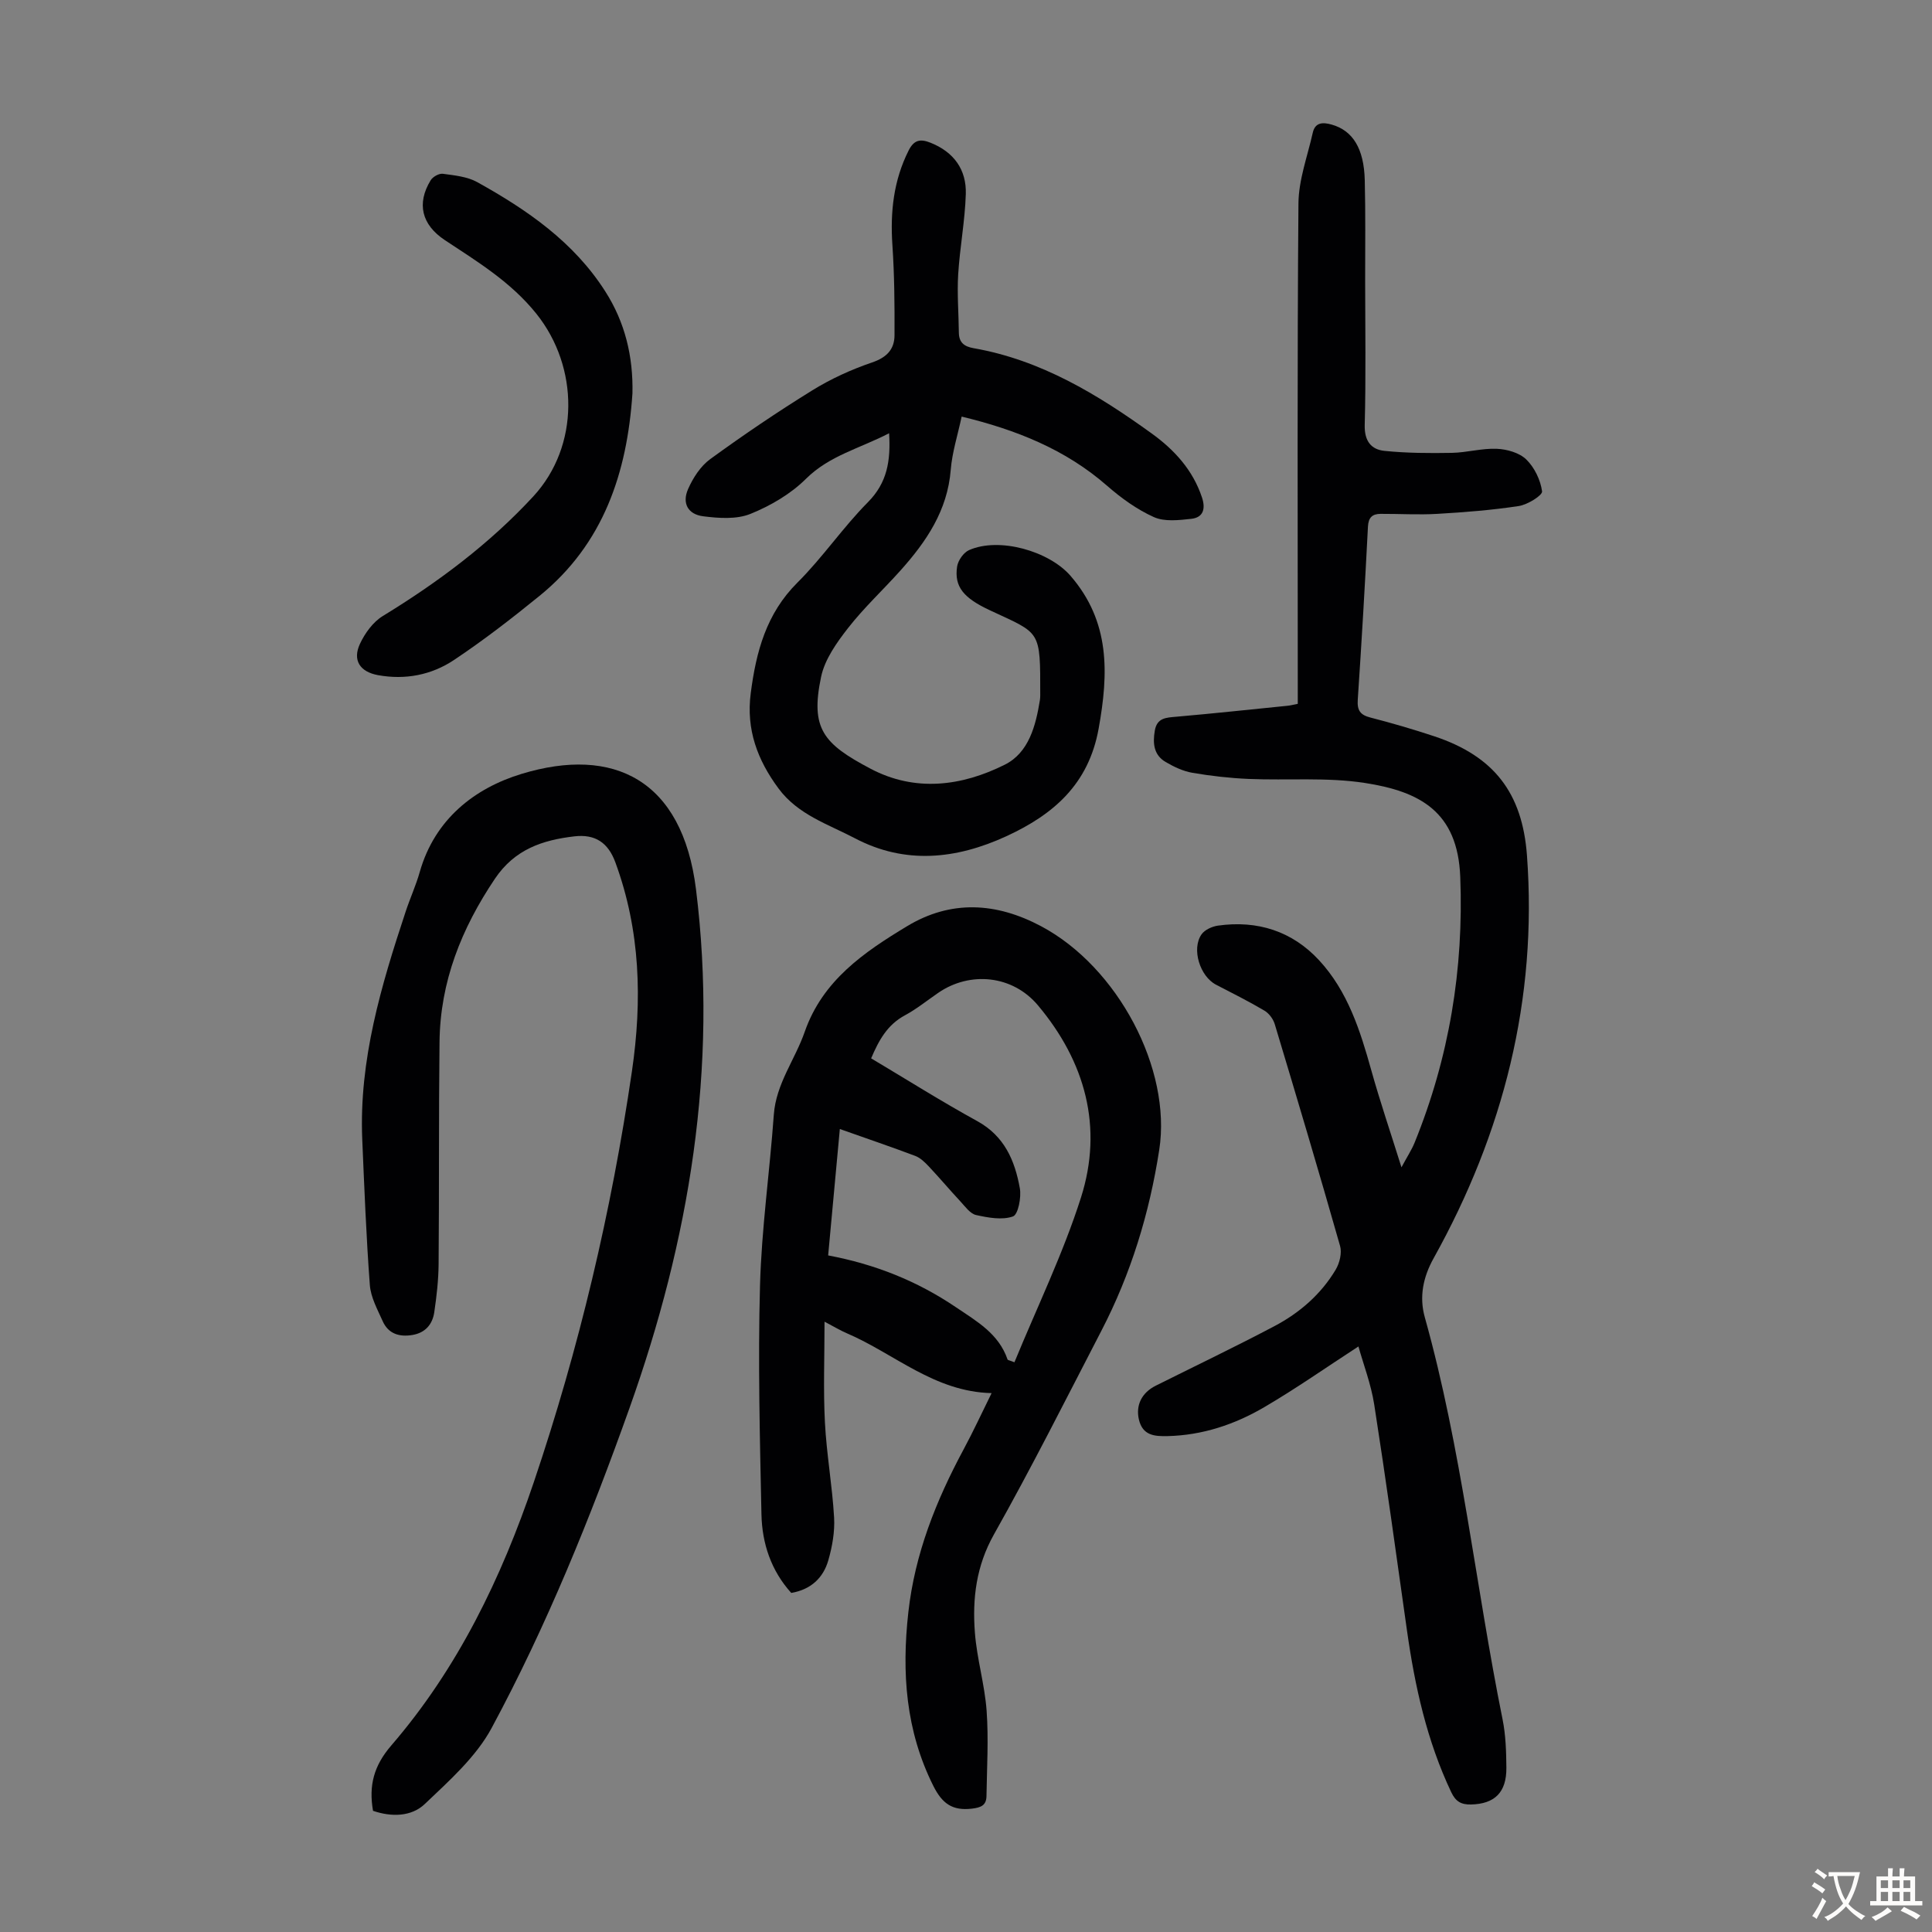
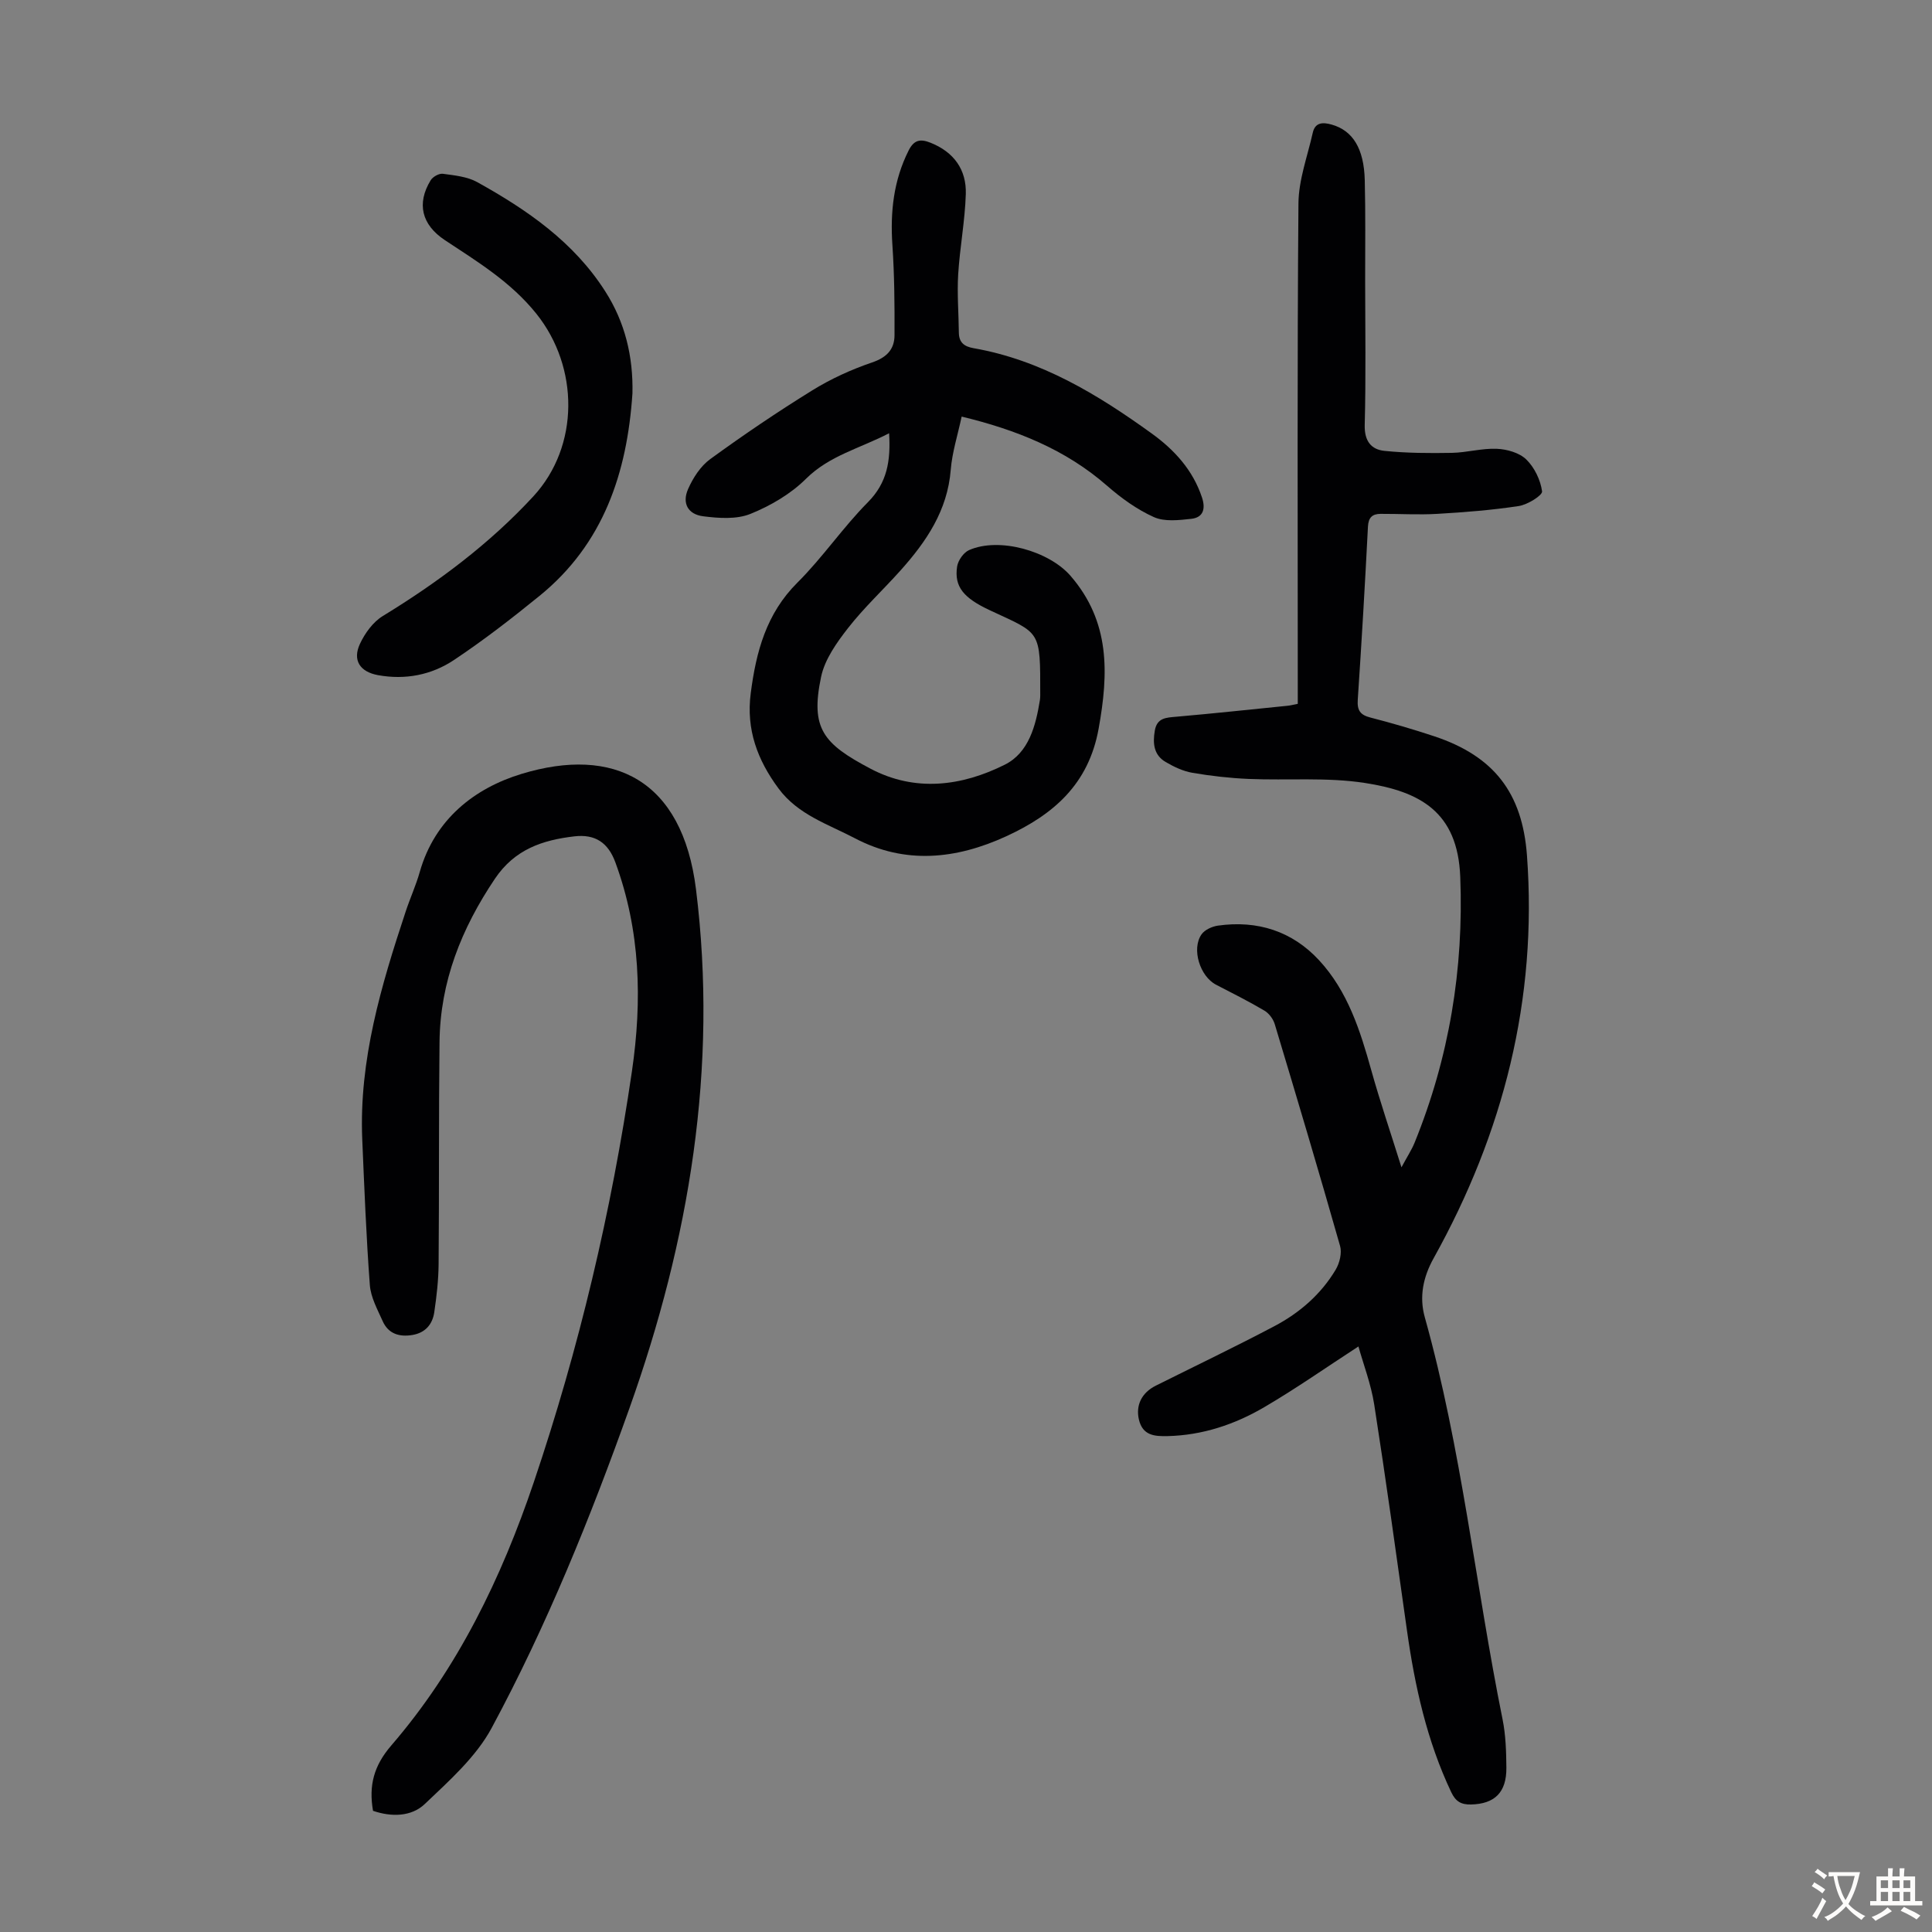
<svg xmlns="http://www.w3.org/2000/svg" enable-background="new 0 0 400 400" viewBox="0 0 400 400">
  <rect x="0" y="0" width="400" height="400" fill="#808080" stroke="none" />
  <g fill="#010103">
    <path d="m268.69 145.72c0-1.57 0-2.9 0-4.22 0-33.13-.13-66.26.14-99.39.04-4.88 1.87-9.75 2.96-14.61.5-2.25 2.16-2.2 3.94-1.7 4.33 1.23 6.67 4.93 6.83 11.51.17 6.94.08 13.88.08 20.82.01 9.96.17 19.93-.09 29.88-.08 3.3 1.33 5.06 4.1 5.34 4.62.47 9.3.49 13.95.41 3.11-.06 6.23-.98 9.31-.84 2.1.09 4.66.81 6.09 2.21 1.7 1.65 2.95 4.26 3.27 6.6.11.82-3.01 2.77-4.83 3.04-5.58.85-11.23 1.29-16.87 1.62-3.9.23-7.83-.02-11.74 0-1.68.01-2.51.72-2.61 2.64-.61 11.96-1.31 23.91-2.11 35.85-.15 2.23.53 3.15 2.66 3.69 4.43 1.14 8.84 2.43 13.18 3.87 12.36 4.11 18.23 11.72 19.19 24.65 2.2 29.79-4.88 57.46-19.31 83.39-2.21 3.96-3.02 8.03-1.84 12.25 7.65 27.31 10.5 55.54 16.1 83.24.66 3.26.76 6.68.79 10.02.04 5.14-2.45 7.49-7.3 7.61-2.05.05-3.2-.61-4.11-2.53-5.04-10.63-7.54-21.93-9.17-33.49-2.2-15.6-4.35-31.2-6.78-46.77-.66-4.24-2.24-8.33-3.27-12.04-6.58 4.27-12.87 8.69-19.48 12.56-6.12 3.59-12.81 5.83-20.04 6-2.69.06-5.17-.1-5.94-3.46-.66-2.91.55-5.5 3.5-6.98 8.2-4.1 16.47-8.05 24.57-12.33 5.2-2.74 9.63-6.58 12.68-11.69.81-1.36 1.32-3.45.91-4.9-4.37-15.36-8.93-30.66-13.53-45.94-.32-1.06-1.18-2.22-2.12-2.78-3.26-1.93-6.66-3.63-10.02-5.37-3.34-1.72-5.14-7.41-3.01-10.44.67-.95 2.19-1.63 3.4-1.8 8.16-1.15 15.36 1.14 20.94 7.18 5.93 6.41 8.51 14.55 10.81 22.8 1.8 6.44 3.96 12.78 6.24 20.06 1.19-2.22 2.09-3.58 2.7-5.06 7.18-17.66 10.21-36 9.47-55.06-.52-13.55-8.41-17.69-19.7-19.45-7.89-1.23-16.07-.5-24.11-.84-3.9-.17-7.81-.61-11.65-1.27-1.92-.33-3.83-1.24-5.54-2.24-2.47-1.45-2.69-3.86-2.24-6.49.46-2.68 2.35-2.69 4.45-2.88 7.69-.67 15.36-1.5 23.04-2.27.59-.06 1.13-.2 2.11-.4z" />
-     <path d="m205.3 288.43c-11.86-.27-20.12-8.17-29.95-12.38-1.4-.6-2.71-1.4-4.64-2.41 0 7.36-.27 14.12.08 20.84.34 6.58 1.52 13.11 1.9 19.69.17 2.94-.38 6.04-1.2 8.89-1.05 3.65-3.63 6.05-7.67 6.74-4.19-4.64-6.04-10.26-6.17-16.27-.33-15.77-.73-31.55-.3-47.31.32-11.83 2.01-23.61 2.86-35.43.46-6.41 4.39-11.39 6.39-17.14 3.7-10.65 12.28-16.51 21.2-21.89 9.08-5.48 18.44-4.95 27.76.01 15.88 8.45 27.04 29.55 24.45 46.28-2.03 13.15-5.87 25.7-12 37.51-7.3 14.09-14.43 28.28-22.21 42.1-3.69 6.55-4.5 13.29-3.96 20.34.41 5.44 2.04 10.78 2.43 16.22.42 5.85.06 11.75-.03 17.63-.03 1.91-1.1 2.38-3.01 2.61-4.04.48-6.15-1.04-7.98-4.68-5.75-11.48-6.58-23.47-5.19-35.96 1.35-12.13 5.74-23.12 11.44-33.73 2-3.71 3.77-7.56 5.8-11.66zm-31.42-54.68c-.82 8.86-1.6 17.29-2.42 26.17 9.72 1.83 18.41 5.29 26.41 10.7 4.4 2.97 8.9 5.5 10.74 10.86.04.12.34.14 1.42.56 4.65-11.34 10.06-22.45 13.77-34.09 4.65-14.6.87-28.16-8.9-39.8-5.27-6.28-14.06-7.1-20.61-2.62-2.31 1.58-4.5 3.37-6.95 4.69-3.61 1.94-5.38 5.13-6.98 8.9 7.37 4.39 14.55 8.92 21.98 13 5.62 3.09 7.77 8.16 8.8 13.86.35 1.91-.34 5.49-1.42 5.87-2.24.8-5.13.26-7.63-.29-1.23-.28-2.26-1.75-3.24-2.81-2.21-2.37-4.3-4.86-6.53-7.23-.82-.87-1.77-1.81-2.85-2.21-5.02-1.89-10.09-3.61-15.59-5.56z" />
    <path d="m77.23 374.91c-.91-5.25.16-9.33 3.79-13.54 13.77-15.97 22.8-34.69 29.51-54.53 9.36-27.7 16.06-56.05 20.3-85.01 2.16-14.78 1.76-29.19-3.43-43.3-1.49-4.05-4.15-5.88-8.5-5.37-6.55.77-12.31 2.65-16.43 8.77-6.94 10.32-11.33 21.31-11.47 33.78-.18 15.33-.06 30.66-.19 45.98-.03 3.34-.41 6.69-.9 10-.37 2.51-1.86 4.27-4.56 4.71s-4.96-.26-6.12-2.87c-1.08-2.42-2.47-4.93-2.66-7.49-.75-10.03-1.14-20.09-1.57-30.14-.69-16.42 3.91-31.84 8.99-47.17.91-2.76 2.13-5.42 2.92-8.21 3.09-10.88 11.31-17.33 21.09-20.3 18.99-5.77 33.27 1.16 36.1 23.91 4.59 36.95-1.38 72.64-13.8 107.48-8.08 22.66-17.1 44.95-28.5 66.13-3.23 6.01-8.78 10.93-13.84 15.75-2.8 2.67-6.94 2.72-10.73 1.42z" />
    <path d="m184.08 89.7c-6.07 3.15-12.36 4.61-17.22 9.44-3.16 3.14-7.34 5.58-11.5 7.26-2.88 1.16-6.55.9-9.77.49-3.17-.4-4.41-2.7-3.14-5.61 1.02-2.33 2.59-4.77 4.6-6.23 6.87-5 13.92-9.78 21.14-14.24 3.84-2.38 8.06-4.3 12.34-5.76 3.05-1.03 4.66-2.72 4.67-5.65.03-6.23-.02-12.48-.44-18.69-.46-6.84.24-13.34 3.36-19.55 1.13-2.25 2.46-2.44 4.56-1.6 4.82 1.93 7.43 5.57 7.28 10.6-.17 5.57-1.24 11.1-1.58 16.67-.24 3.99.1 8.01.14 12.02.02 2.07 1.11 2.9 3.06 3.24 13.93 2.44 25.65 9.56 36.86 17.65 4.69 3.38 8.52 7.56 10.41 13.23.78 2.33.32 4.17-2.22 4.45-2.56.28-5.53.63-7.73-.36-3.5-1.57-6.76-3.93-9.68-6.48-8.66-7.57-18.88-11.61-30.12-14.33-.82 3.85-1.97 7.4-2.26 11.02-.67 8.43-5.05 14.86-10.41 20.85-3.58 4-7.55 7.68-10.84 11.9-2.36 3.02-4.83 6.49-5.59 10.11-2.26 10.72.45 13.86 10.25 19.03 9.24 4.87 18.86 3.62 27.78-.84 4.97-2.48 6.41-8.05 7.27-13.37.05-.33.07-.67.07-1 .01-13.7.15-12.65-10.43-17.6-5.46-2.55-7.41-4.88-6.78-9.06.19-1.25 1.33-2.89 2.46-3.39 6.25-2.77 16.57.19 21.02 5.32 8.21 9.48 7.9 20.14 5.82 31.64-2.08 11.52-9.35 17.78-19.12 22.28-10.38 4.77-20.94 5.88-31.33.42-5.56-2.92-11.8-4.87-15.83-10.32-4.37-5.91-6.72-12.2-5.75-19.7 1.11-8.58 3.2-16.48 9.67-22.92 5.22-5.19 9.41-11.42 14.6-16.65 3.97-4.01 4.73-8.52 4.38-14.27z" />
    <path d="m130.94 81.47c-1.1 16.39-5.97 31.13-19.25 41.91-5.72 4.65-11.57 9.18-17.69 13.26-4.66 3.11-10.09 4.17-15.75 3.14-3.71-.68-5.32-3.07-3.72-6.49 1.02-2.19 2.7-4.51 4.71-5.74 11.43-6.99 22.08-14.93 31.17-24.77 9.63-10.43 9.48-26.78.65-37.81-5.27-6.58-12.16-10.76-18.95-15.25-4.83-3.2-5.88-7.59-2.95-12.39.44-.73 1.74-1.46 2.53-1.35 2.42.33 5.05.58 7.12 1.73 10.34 5.74 20 12.4 26.51 22.63 4.09 6.39 5.8 13.5 5.62 21.13z" />
  </g>
  <path d="m377.9 391.2c-.2.3-.4.5-.6.8-.7-.6-1.4-1-2.2-1.5.2-.3.4-.5.5-.8.6.4 1.4.8 2.3 1.5zm-1.8 6.1c-.2-.2-.5-.4-.9-.6.4-.6.8-1.2 1.2-1.9s.7-1.3.9-1.9c.3.3.5.5.8.7-.7 1.3-1.4 2.6-2 3.7zm2.2-9c-.3.3-.5.5-.6.8-.6-.6-1.3-1.1-2-1.5.3-.3.5-.5.6-.7.6.5 1.3.9 2 1.4zm.3.2v-.9h2 4.5c-.3 1.3-.6 2.5-1 3.6s-.9 2.1-1.4 3c.4.5 1 1 1.6 1.4s1.2.8 1.9 1.1c-.3.2-.5.4-.8.8-.4-.3-1-.7-1.6-1.2s-1.2-1.1-1.6-1.6c-.5.6-1.1 1.1-1.7 1.6s-1.4.9-2.1 1.4c-.1-.3-.3-.5-.7-.8.6-.2 1.2-.5 1.9-1s1.4-1.1 2-1.8c-.5-.8-.9-1.6-1.2-2.5s-.6-2-.8-3.2c-.4.1-.7.1-1 .1zm2.5 2.7c.3 1 .7 1.7 1 2.2.3-.5.6-1.1 1-2s.6-1.9.9-3h-3.2-.4c.1.9.3 1.8.7 2.8z" fill="#fcfbfa" />
  <path d="m396.5 388.5v1.5 3.6h1.5v.9c-.4 0-1 0-1.7 0h-7.9c-.5 0-.9 0-1.2 0v-.9h1.3v-3.5c0-.7 0-1.2 0-1.6h2.4c0-.8 0-1.4 0-1.7h1c0 .3-.1.8-.1 1.7h1.5c0-.8 0-1.4 0-1.7h1c0 .3-.1.9-.1 1.7zm-8.2 9.2c-.2-.3-.5-.5-.8-.8.8-.3 1.4-.6 1.9-.9s1-.7 1.4-1.1c.3.3.6.5.9.8-1.6 1-2.8 1.6-3.4 2zm2.6-6.8v-1.6h-1.5v1.6zm0 2.7v-1.9h-1.5v1.9zm2.4-2.7v-1.6h-1.5v1.6zm0 2.7v-1.9h-1.5v1.9zm.2 2 .7-.8c.4.2.9.5 1.6.8s1.3.7 1.8 1c-.3.3-.5.5-.8.8-.4-.3-1.5-1-3.3-1.8zm2-4.7v-1.6h-1.4v1.6zm0 2.7v-1.9h-1.4v1.9z" fill="#fcfbfa" />
</svg>